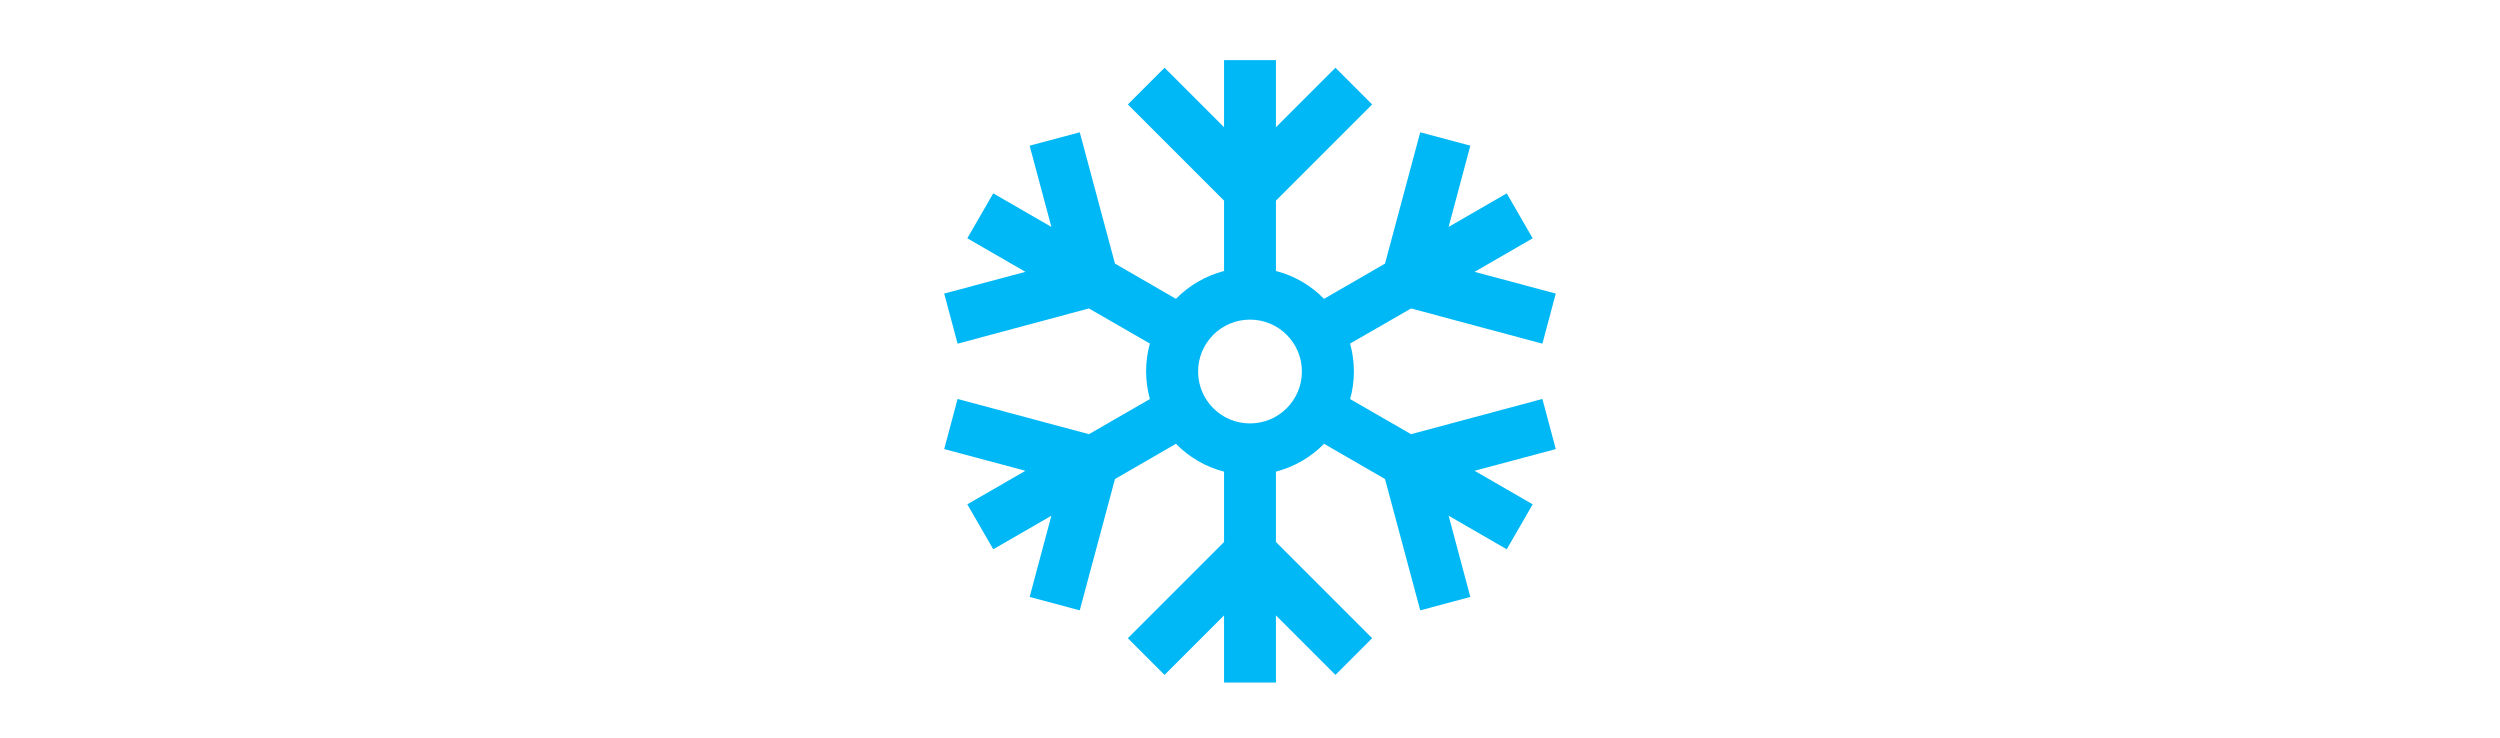
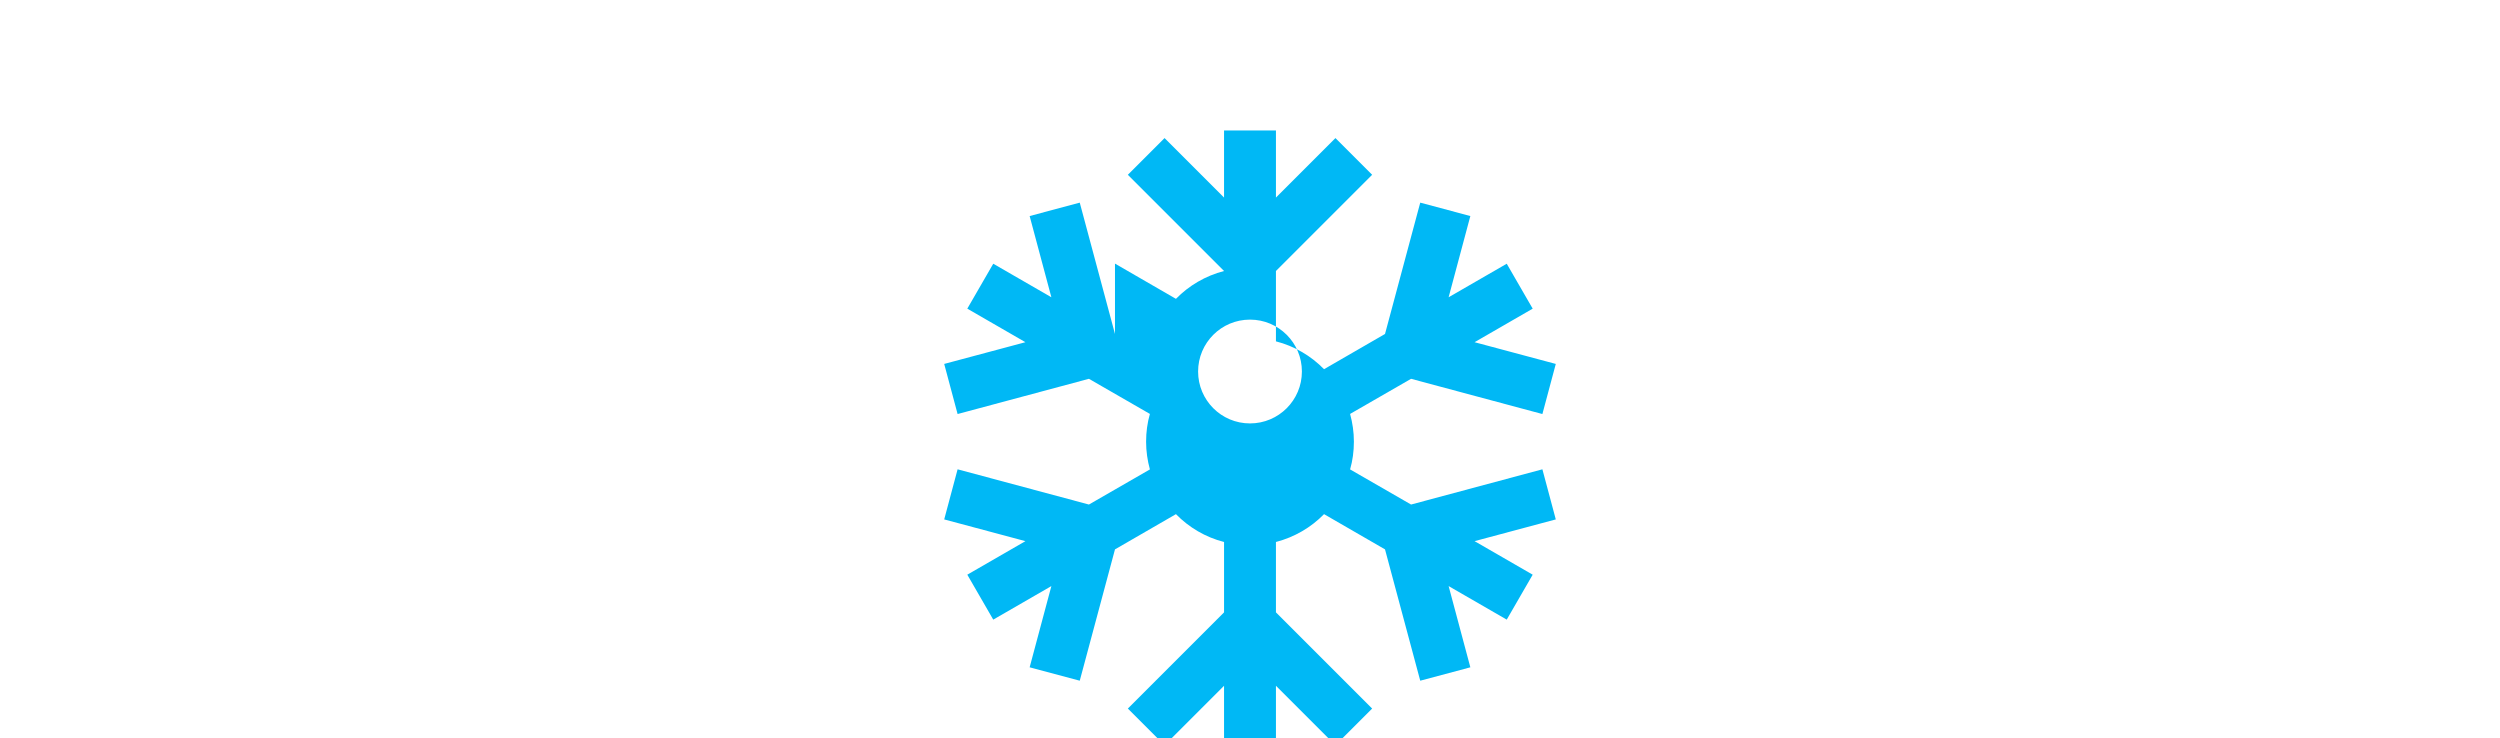
<svg xmlns="http://www.w3.org/2000/svg" id="Layer_1" viewBox="0 0 237 70">
  <defs>
    <style>.cls-1{fill:#00b8f5;fill-rule:evenodd;}</style>
  </defs>
-   <path class="cls-1" d="m105.7,24.99l5.78,3.34c1.23-1.26,2.8-2.18,4.56-2.64v-6.67l-9.12-9.12,3.48-3.48,5.64,5.64v-6.36h4.92v6.36l5.64-5.64,3.48,3.48-9.12,9.12v6.67c1.76.45,3.33,1.38,4.56,2.64l5.78-3.34,3.34-12.45,4.75,1.27-2.06,7.7,5.51-3.18,2.46,4.26-5.51,3.18,7.7,2.06-1.27,4.75-12.45-3.34-5.78,3.33c.23.84.36,1.72.36,2.63s-.12,1.8-.36,2.63l5.78,3.33,12.45-3.34,1.27,4.75-7.7,2.06,5.51,3.18-2.46,4.26-5.51-3.18,2.06,7.7-4.75,1.27-3.34-12.45-5.78-3.34c-1.23,1.26-2.8,2.18-4.56,2.64v6.67l9.12,9.12-3.48,3.48-5.64-5.64v6.36h-4.92v-6.36l-5.64,5.64-3.48-3.48,9.12-9.12v-6.67c-1.76-.45-3.33-1.38-4.56-2.64l-5.78,3.34-3.34,12.45-4.75-1.27,2.06-7.7-5.51,3.18-2.46-4.26,5.51-3.18-7.7-2.06,1.27-4.75,12.45,3.34,5.78-3.33c-.23-.84-.36-1.72-.36-2.63s.12-1.8.36-2.63l-5.78-3.33-12.45,3.34-1.27-4.75,7.7-2.06-5.51-3.18,2.46-4.26,5.51,3.18-2.06-7.7,4.75-1.27,3.34,12.45Zm12.8,15.15c2.72,0,4.92-2.2,4.92-4.92s-2.2-4.92-4.92-4.92-4.92,2.2-4.92,4.92,2.2,4.92,4.92,4.92Z" />
+   <path class="cls-1" d="m105.7,24.99l5.78,3.34c1.23-1.26,2.8-2.18,4.56-2.64l-9.12-9.12,3.48-3.48,5.64,5.64v-6.36h4.92v6.36l5.64-5.64,3.48,3.48-9.12,9.12v6.67c1.76.45,3.33,1.38,4.56,2.64l5.78-3.34,3.34-12.45,4.75,1.27-2.06,7.7,5.51-3.18,2.46,4.26-5.51,3.18,7.7,2.06-1.27,4.75-12.45-3.34-5.78,3.33c.23.84.36,1.72.36,2.63s-.12,1.8-.36,2.63l5.78,3.33,12.45-3.34,1.27,4.75-7.7,2.06,5.51,3.18-2.46,4.26-5.51-3.18,2.06,7.7-4.75,1.27-3.34-12.45-5.78-3.34c-1.23,1.26-2.8,2.18-4.56,2.64v6.67l9.12,9.12-3.48,3.48-5.64-5.64v6.36h-4.92v-6.36l-5.64,5.64-3.48-3.48,9.12-9.12v-6.67c-1.76-.45-3.33-1.38-4.56-2.64l-5.78,3.34-3.34,12.45-4.75-1.27,2.06-7.7-5.51,3.18-2.46-4.26,5.51-3.18-7.7-2.06,1.27-4.75,12.45,3.34,5.78-3.33c-.23-.84-.36-1.72-.36-2.63s.12-1.8.36-2.63l-5.78-3.33-12.45,3.34-1.27-4.75,7.7-2.06-5.51-3.18,2.46-4.26,5.51,3.18-2.06-7.7,4.75-1.27,3.34,12.45Zm12.8,15.15c2.72,0,4.92-2.2,4.92-4.92s-2.2-4.92-4.92-4.92-4.92,2.2-4.92,4.92,2.2,4.92,4.92,4.92Z" />
</svg>